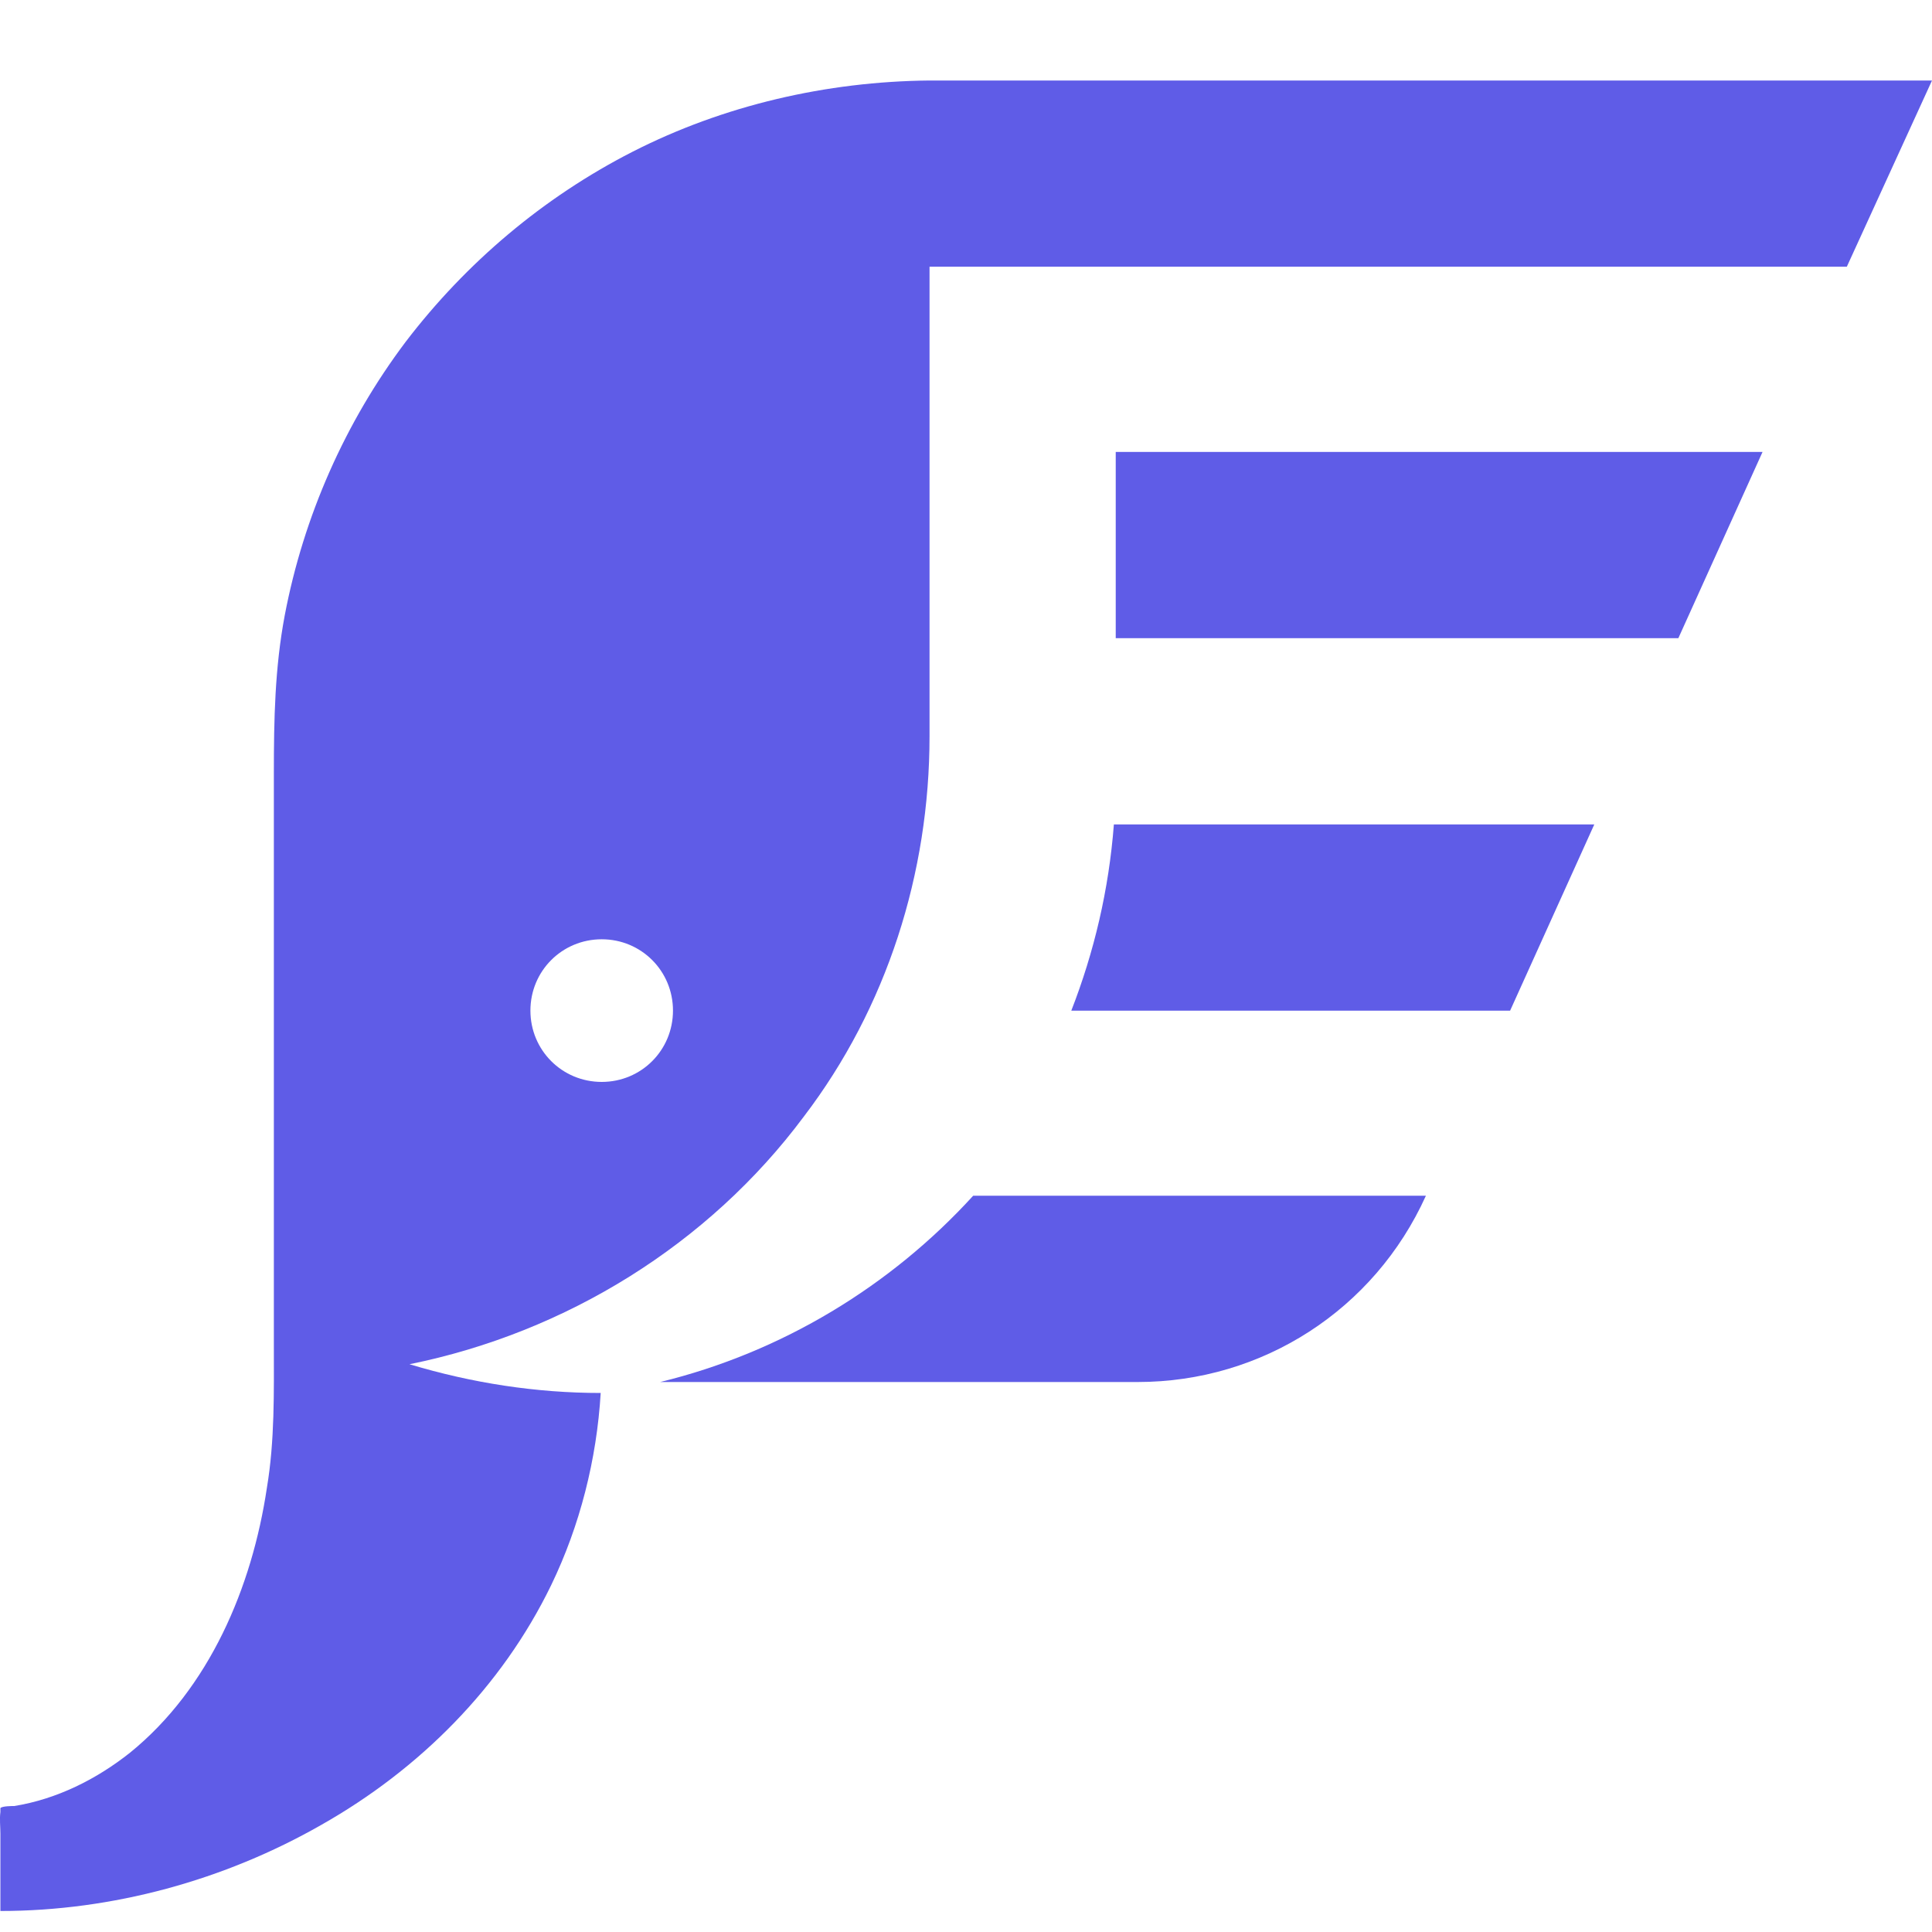
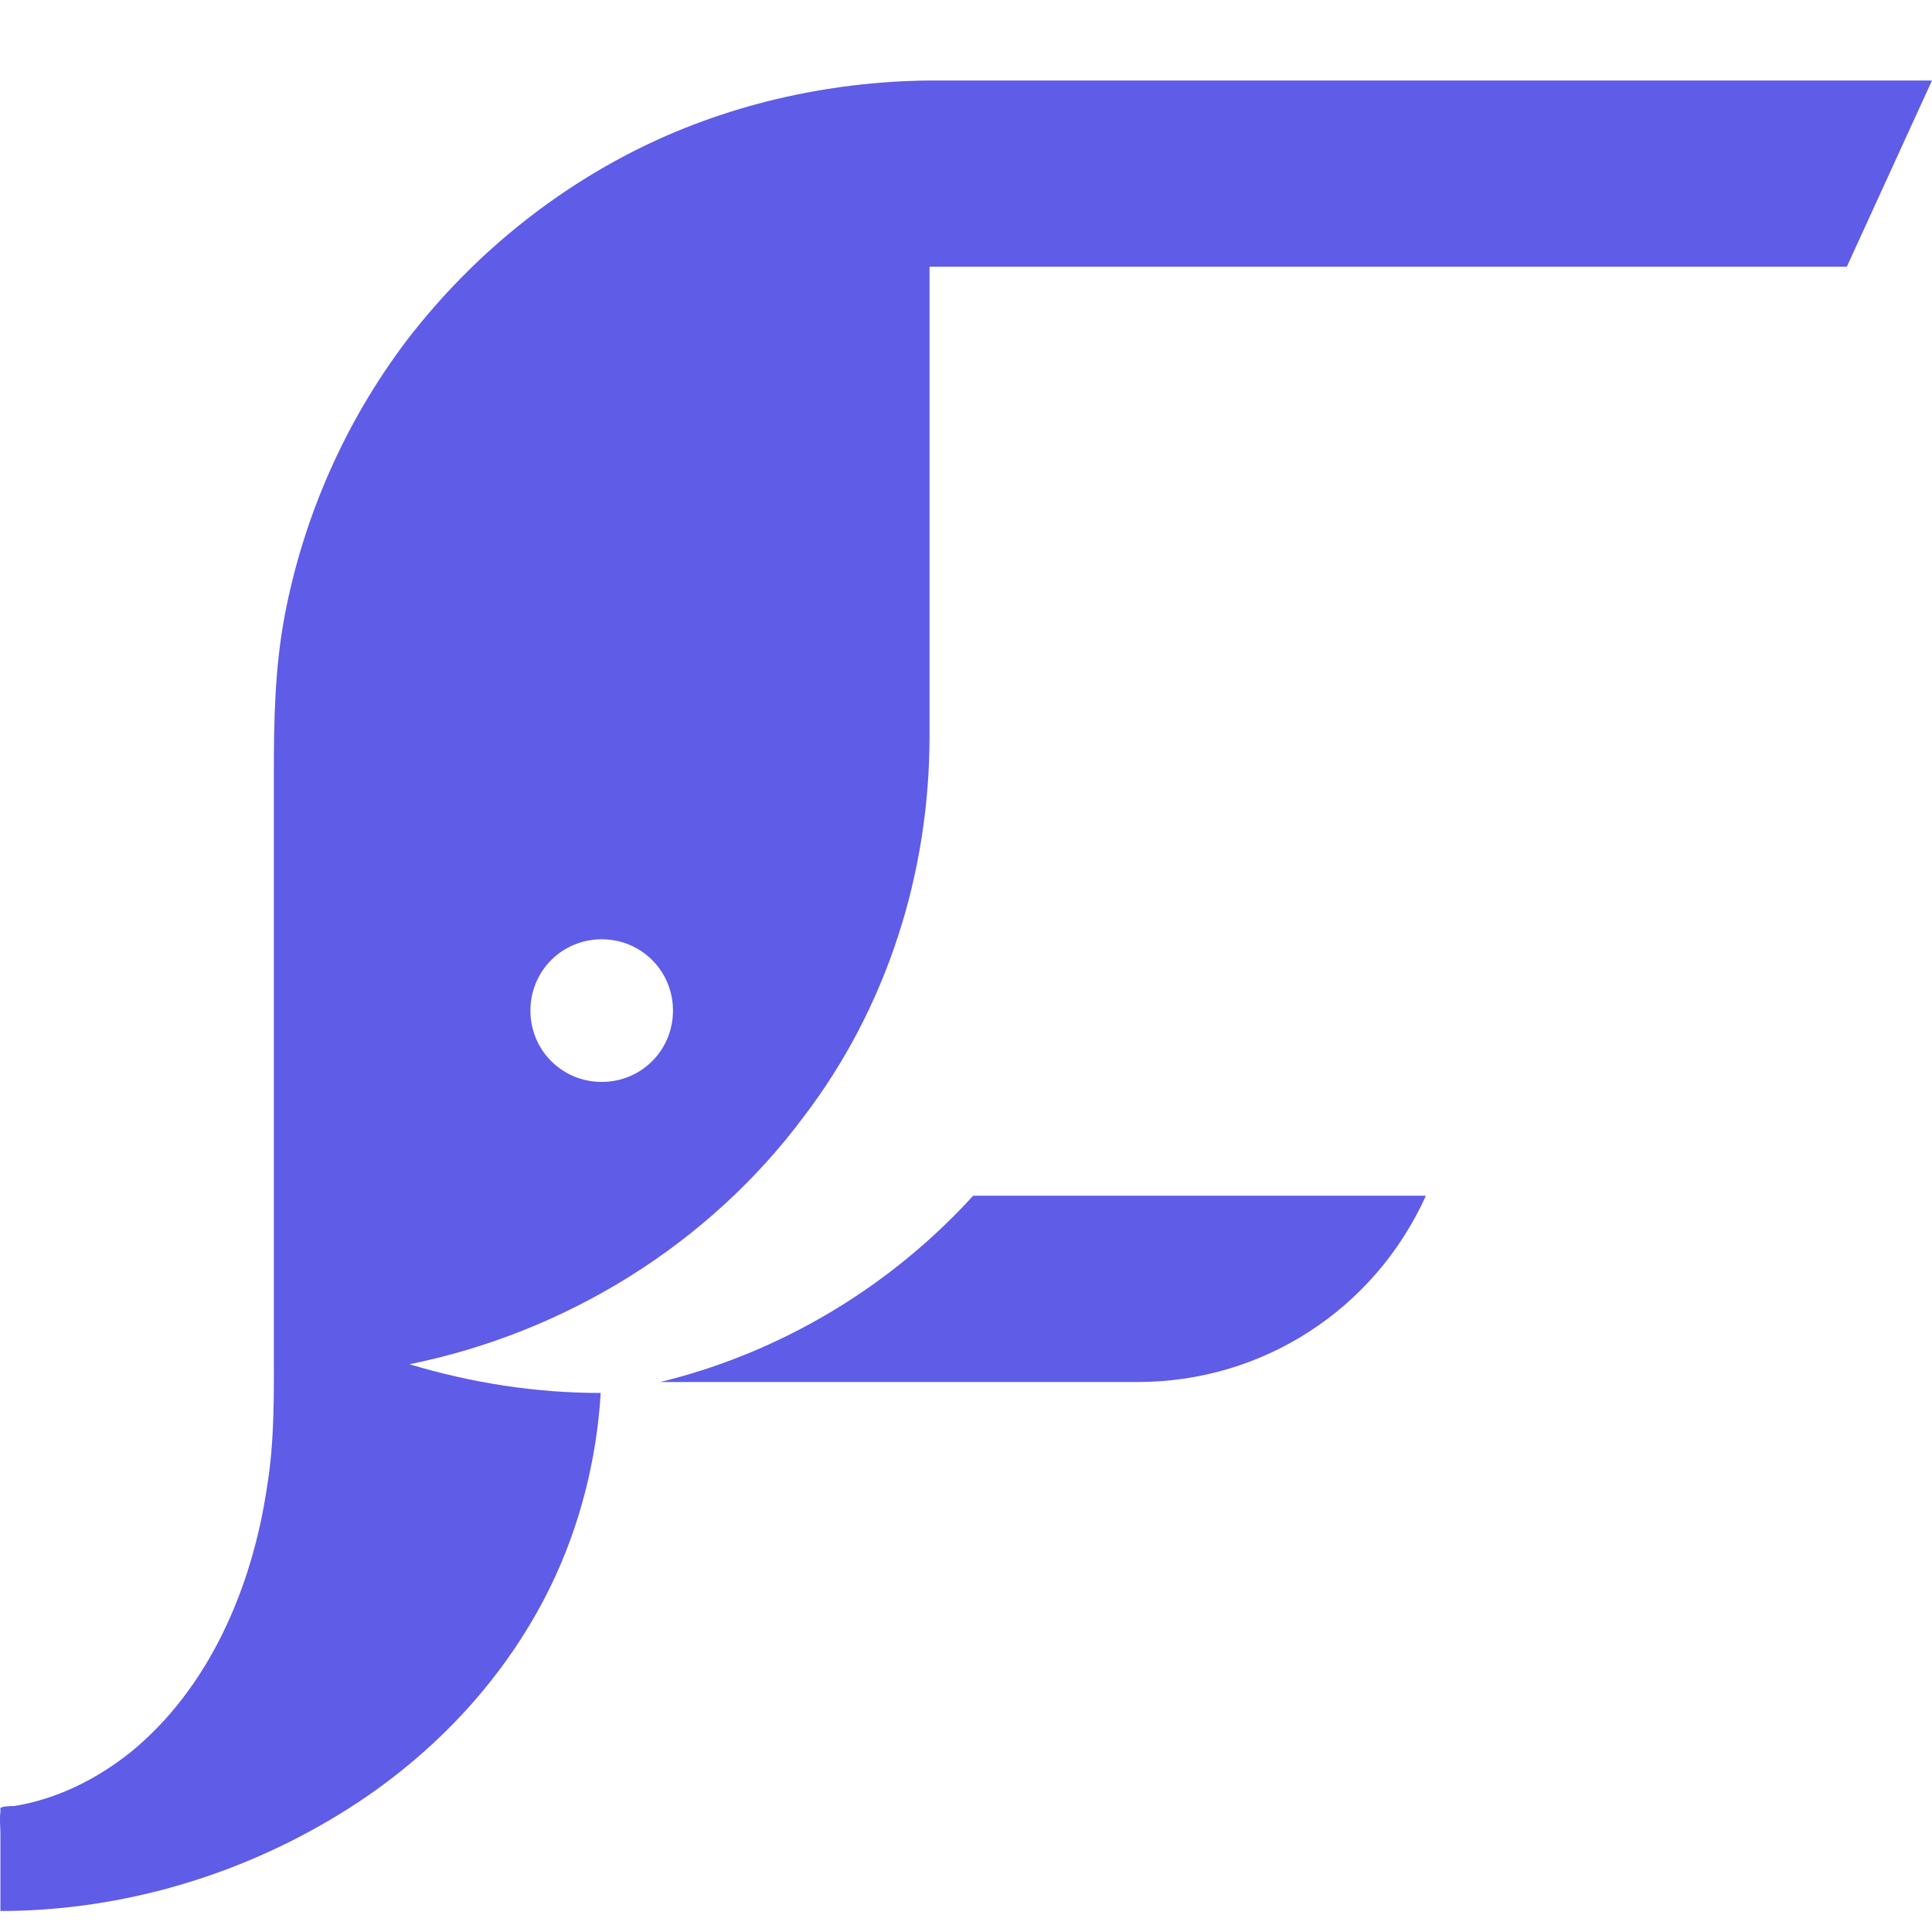
<svg xmlns="http://www.w3.org/2000/svg" width="24" height="24" viewBox="0 0 24 24" fill="none">
  <path d="M12.089 14.854C11.068 15.974 9.715 16.799 8.201 17.168H14.132C15.682 17.168 17.073 16.27 17.713 14.854H12.089Z" fill="#5F5CE7" />
-   <path d="M13.837 10.241C13.775 11.053 13.591 11.829 13.308 12.555H18.759L19.805 10.241H13.837Z" fill="#5F5CE7" />
-   <path d="M13.86 5.614V7.928H20.849L21.895 5.614H13.86Z" fill="#5F5CE7" />
+   <path d="M13.86 5.614H20.849L21.895 5.614H13.86Z" fill="#5F5CE7" />
  <path d="M11.547 1C10.268 1.012 8.988 1.308 7.856 1.886C6.749 2.452 5.789 3.264 5.038 4.248C4.288 5.245 3.771 6.414 3.537 7.645C3.414 8.297 3.402 8.937 3.402 9.601C3.402 10.303 3.402 10.992 3.402 11.693C3.402 12.616 3.402 13.539 3.402 14.461C3.402 15.212 3.402 15.95 3.402 16.701C3.402 17.292 3.414 17.895 3.315 18.485C3.131 19.716 2.602 20.971 1.617 21.771C1.199 22.103 0.707 22.349 0.178 22.435C0.153 22.435 0.03 22.435 0.005 22.46C0.005 22.472 0.005 22.497 0.005 22.509C-0.007 22.595 0.005 22.694 0.005 22.78C0.005 22.964 0.005 23.161 0.005 23.346C0.005 23.481 0.005 23.604 0.005 23.739C1.396 23.739 2.786 23.358 3.992 22.669C5.21 21.98 6.232 20.959 6.847 19.691C7.204 18.953 7.413 18.128 7.462 17.304C6.662 17.304 5.863 17.181 5.087 16.947C7.032 16.553 8.803 15.458 9.985 13.871C11.018 12.517 11.547 10.844 11.547 9.146C11.547 8.42 11.547 7.694 11.547 6.98V3.313H22.942L24 1H11.547ZM7.475 13.44C6.982 13.44 6.589 13.046 6.589 12.554C6.589 12.062 6.982 11.668 7.475 11.668C7.967 11.668 8.36 12.062 8.36 12.554C8.36 13.046 7.967 13.44 7.475 13.44Z" fill="#5F5CE7" />
</svg>